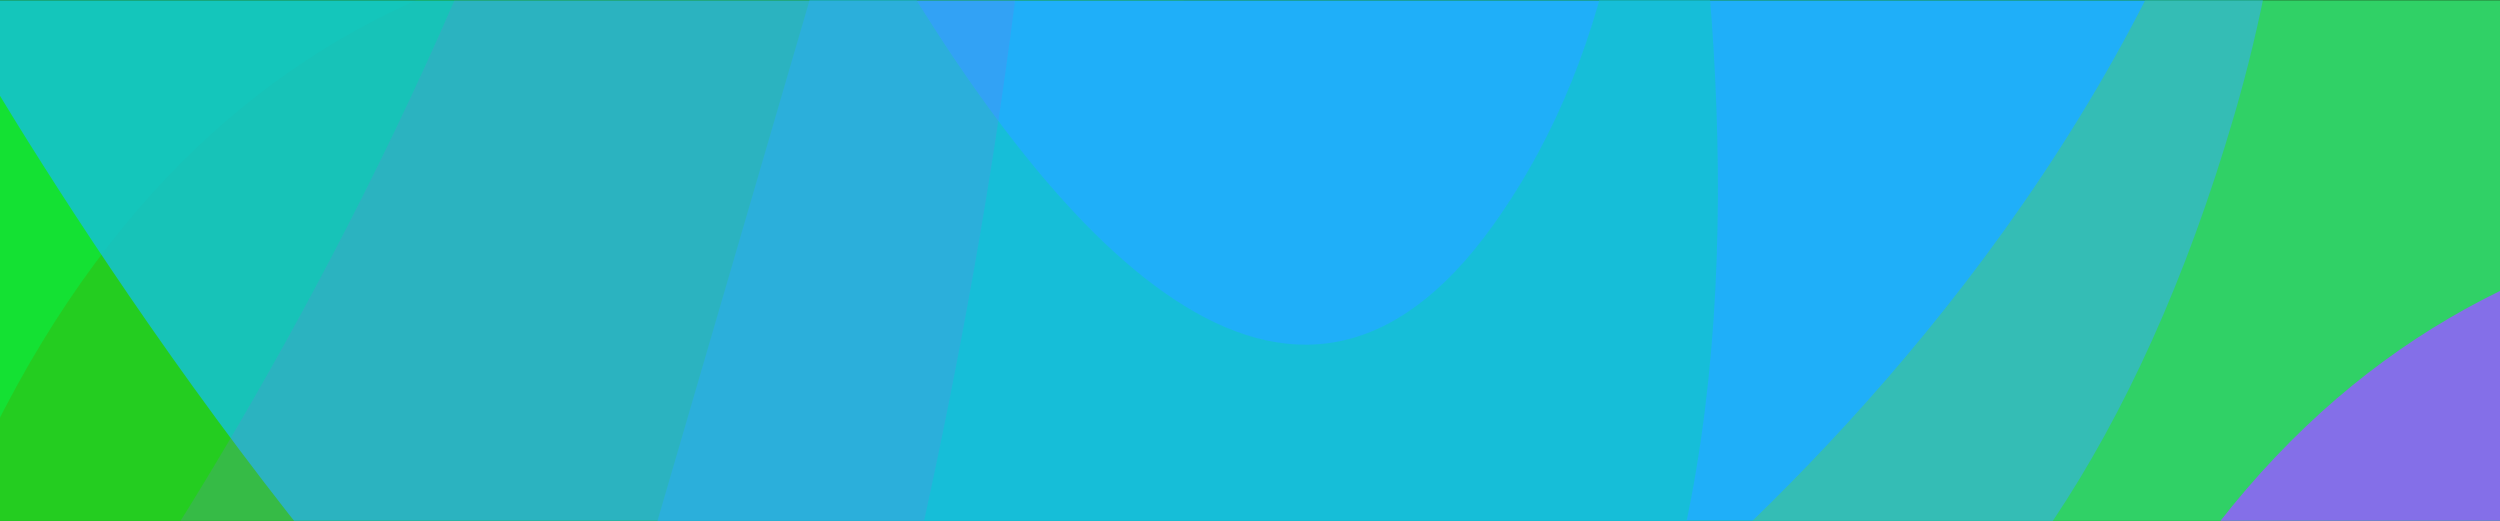
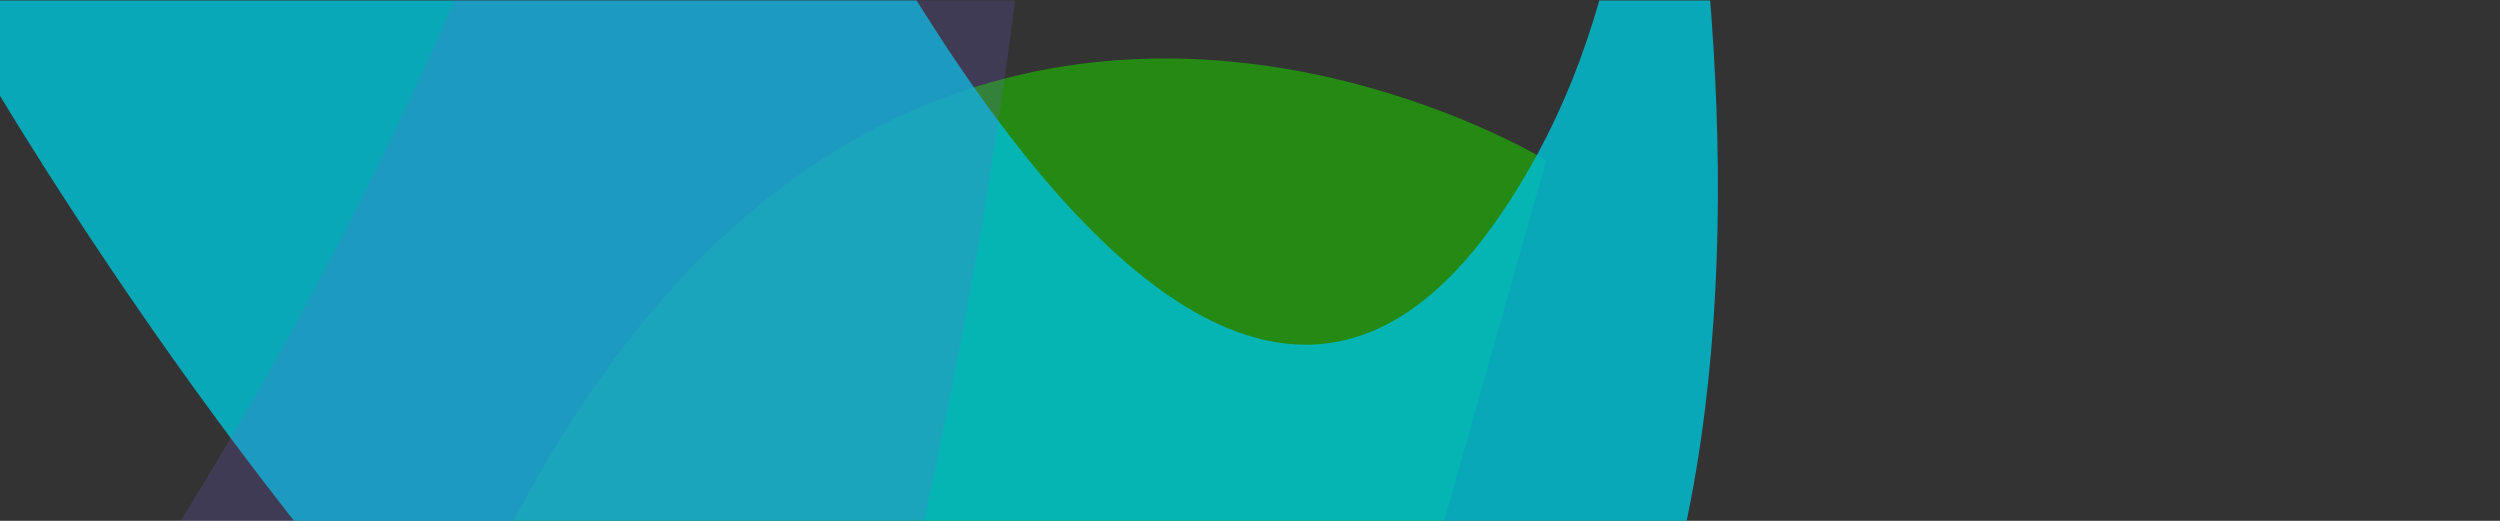
<svg xmlns="http://www.w3.org/2000/svg" xmlns:xlink="http://www.w3.org/1999/xlink" version="1.1" id="Winter" x="0px" y="0px" viewBox="0 0 960 200" enable-background="new 0 0 960 200" xml:space="preserve" preserveAspectRatio="none">
  <rect x="0" y="0" width="960" height="200" fill="#333333" stroke="none" />
  <g>
    <defs>
      <rect id="SVGID_1_" x="0" y="0.174" width="960" height="200" />
    </defs>
    <clipPath id="SVGID_2_">
      <use xlink:href="#SVGID_1_" overflow="visible" />
    </clipPath>
    <g clip-path="url(#SVGID_2_)">
-       <rect x="0" y="-228.394" fill="#00DE22" width="960" height="657.134" />
-       <path opacity="0.63" fill="#1CBD00" d="M81.284,831.684c-28.178-32.805-204.403-276.37-124.212-559.725    C101.962-240.005,593.763,61.565,593.763,61.565L457.304,543.741c0,0-333.755-388.556-426.602-60.486    C-29.785,696.987,81.284,831.684,81.284,831.684" />
-       <path opacity="0.97" fill="#0DA7FF" d="M745.323-508.879c26.973,32.094,195.089,270.876,112.697,552.932    C709.155,553.672,234.333,262.119,234.333,262.119l140.204-479.967c0,0,319.484,380.137,414.878,53.57    C851.562-377.031,745.323-508.879,745.323-508.879" />
+       <path opacity="0.63" fill="#1CBD00" d="M81.284,831.684C101.962-240.005,593.763,61.565,593.763,61.565L457.304,543.741c0,0-333.755-388.556-426.602-60.486    C-29.785,696.987,81.284,831.684,81.284,831.684" />
      <path opacity="0.85" fill="#00BCCF" d="M604.864-263.744c17.831,51.947,120.923,410.902-12.435,597.359    C351.478,670.504-19.158,4.326-19.158,4.326l226.932-317.289c0,0,211.199,615.284,365.602,399.402    C673.966-54.203,604.864-263.744,604.864-263.744" />
      <path opacity="0.19" fill="#7963E6" d="M60.606-550.965c25.739-35.987,203.595-244.051,295.981,25.097    C523.51-39.573,193.43,708.46,193.43,708.46L36.219,250.458c0,0,304.862-426.249,197.897-737.871    C164.43-690.428,60.606-550.965,60.606-550.965" />
-       <path opacity="0.6" fill="#32C27D" d="M720.084-483.587c29.673-20.178,229.135-120.592,280.936,189.693    c93.594,560.622-326.288,1094.687-326.288,1094.687L586.585,272.79c0,0,351.458-238.998,291.483-598.249    C838.995-559.503,720.084-483.587,720.084-483.587" />
-       <path fill="#7963E6" d="M891.255,938.732c-28.178-32.805-204.403-276.37-124.212-559.725    c144.889-511.964,636.691-210.394,636.691-210.394L1267.275,650.79c0,0-333.755-388.556-426.602-60.486    C780.186,804.035,891.255,938.732,891.255,938.732" />
-       <rect x="0" y="-228.394" opacity="0.08" fill="#FFFFFF" width="960" height="657.134" />
    </g>
  </g>
</svg>